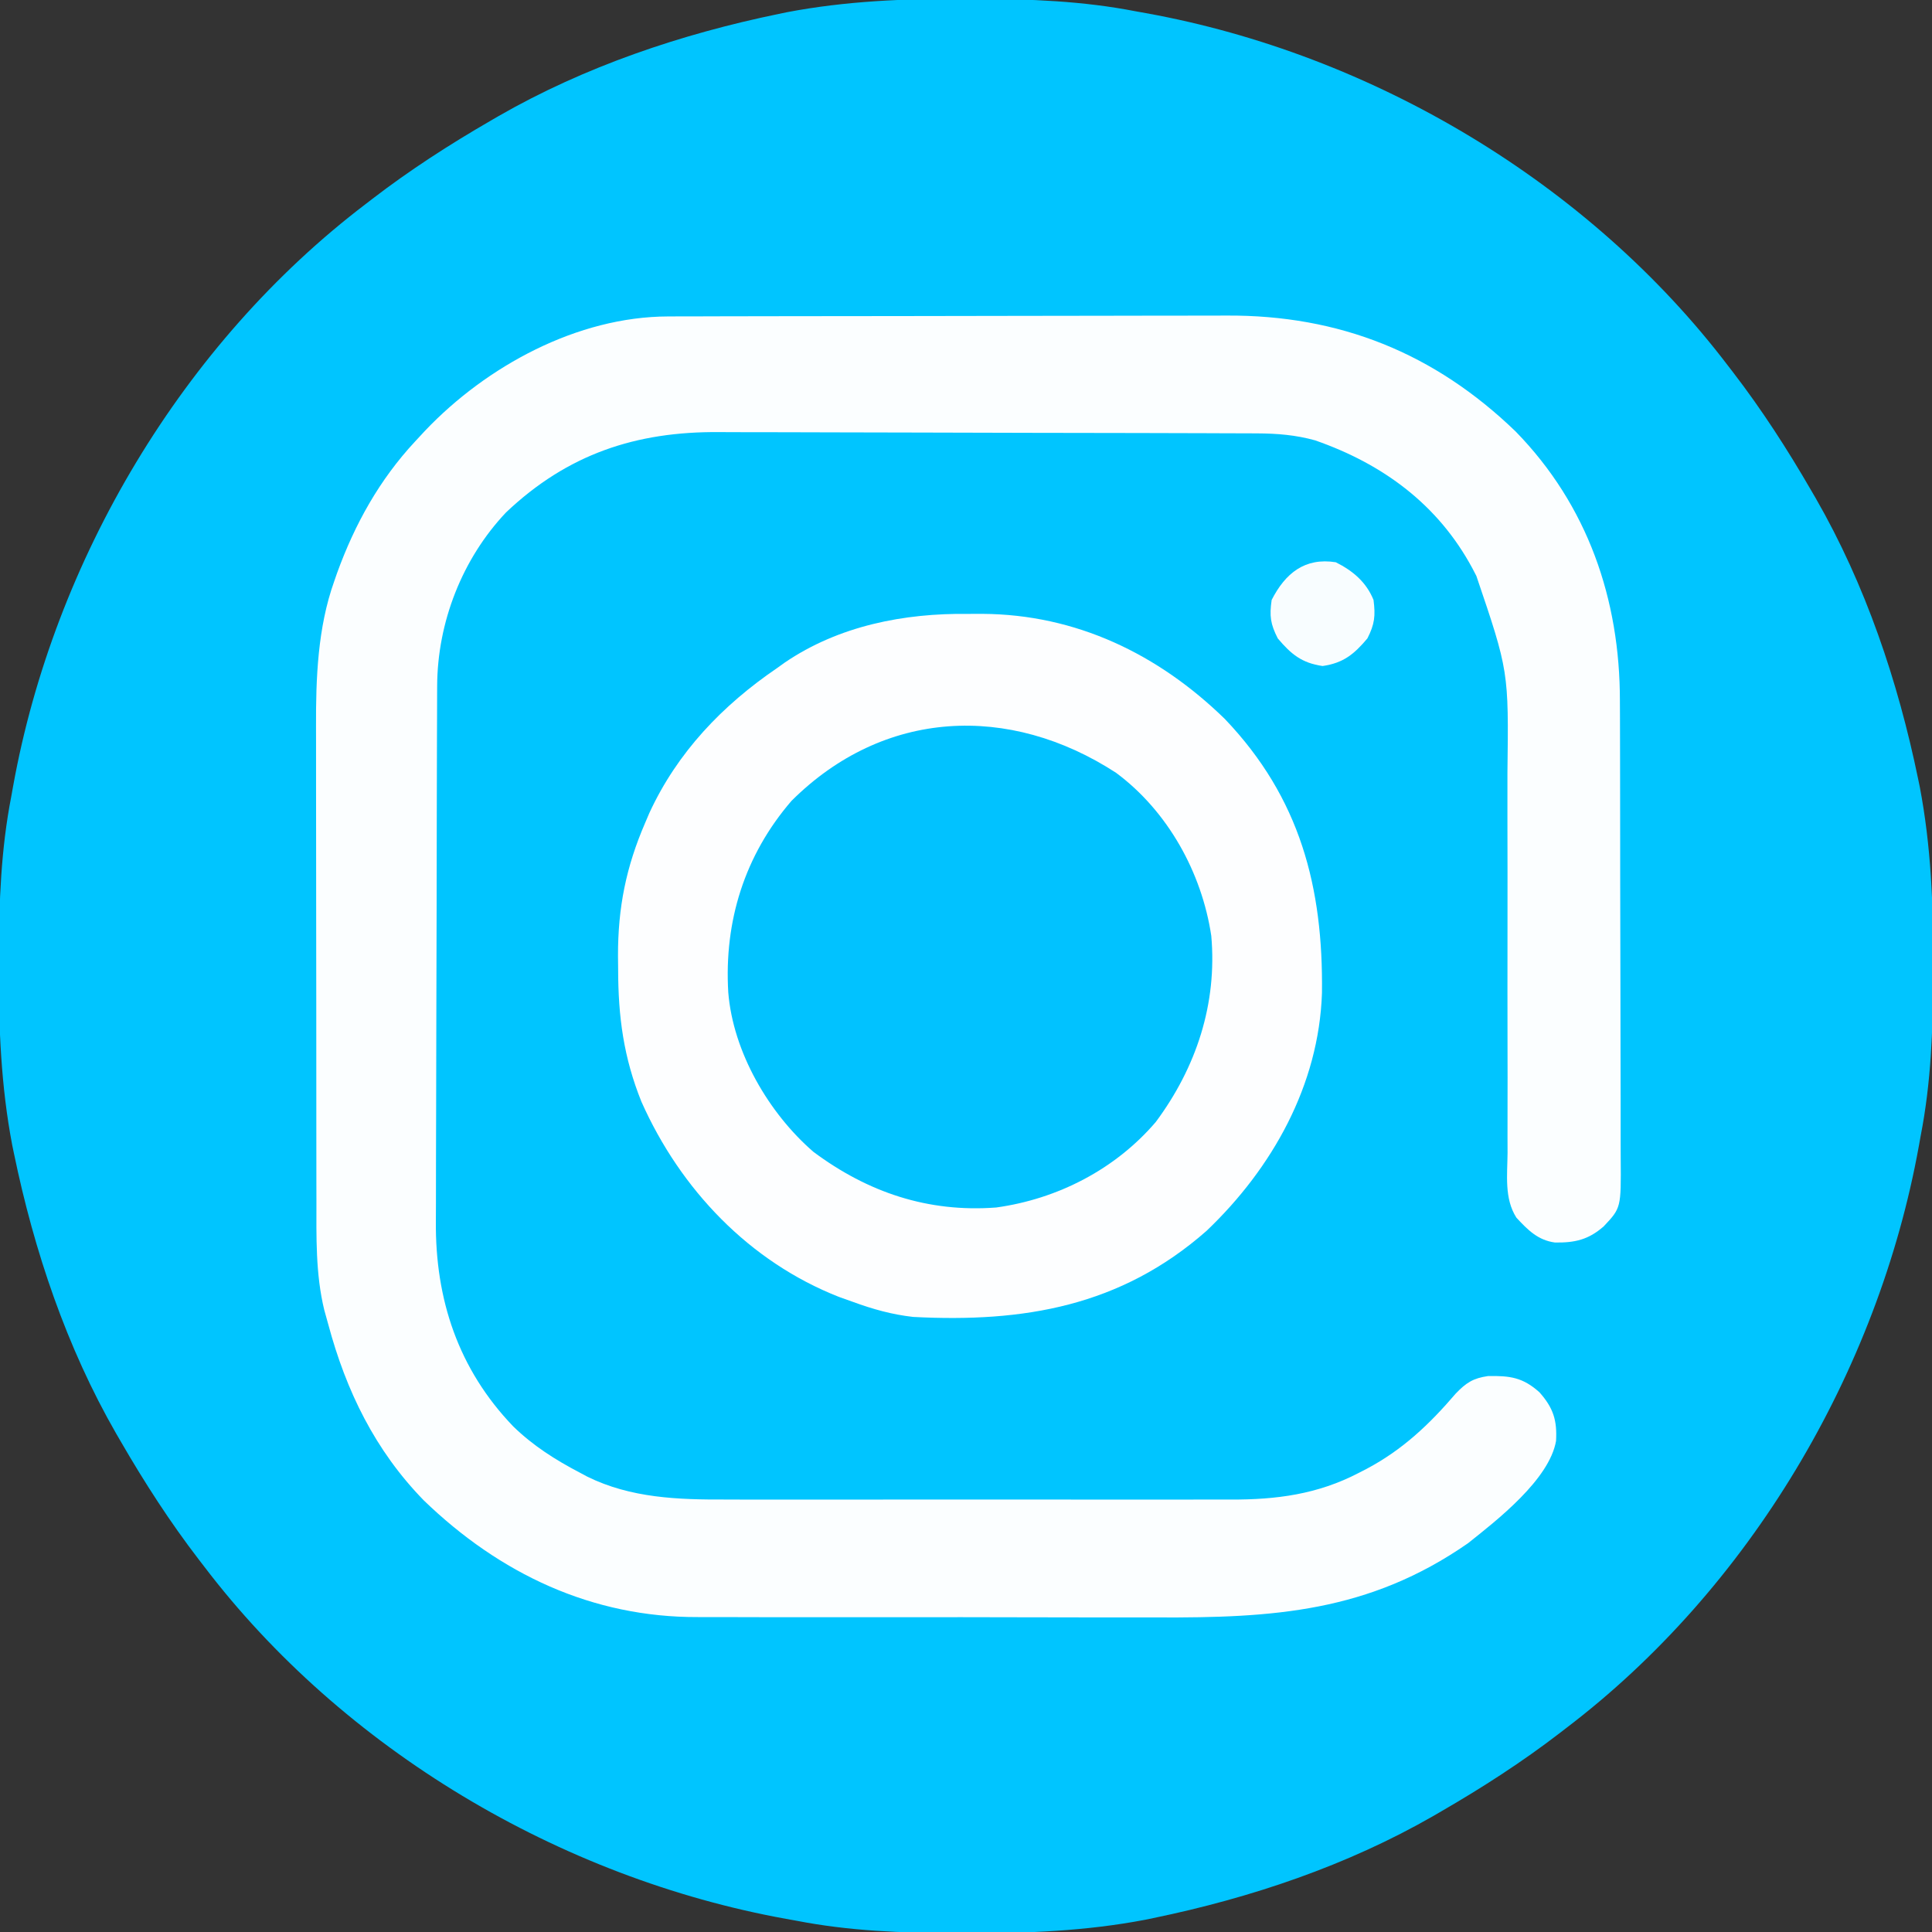
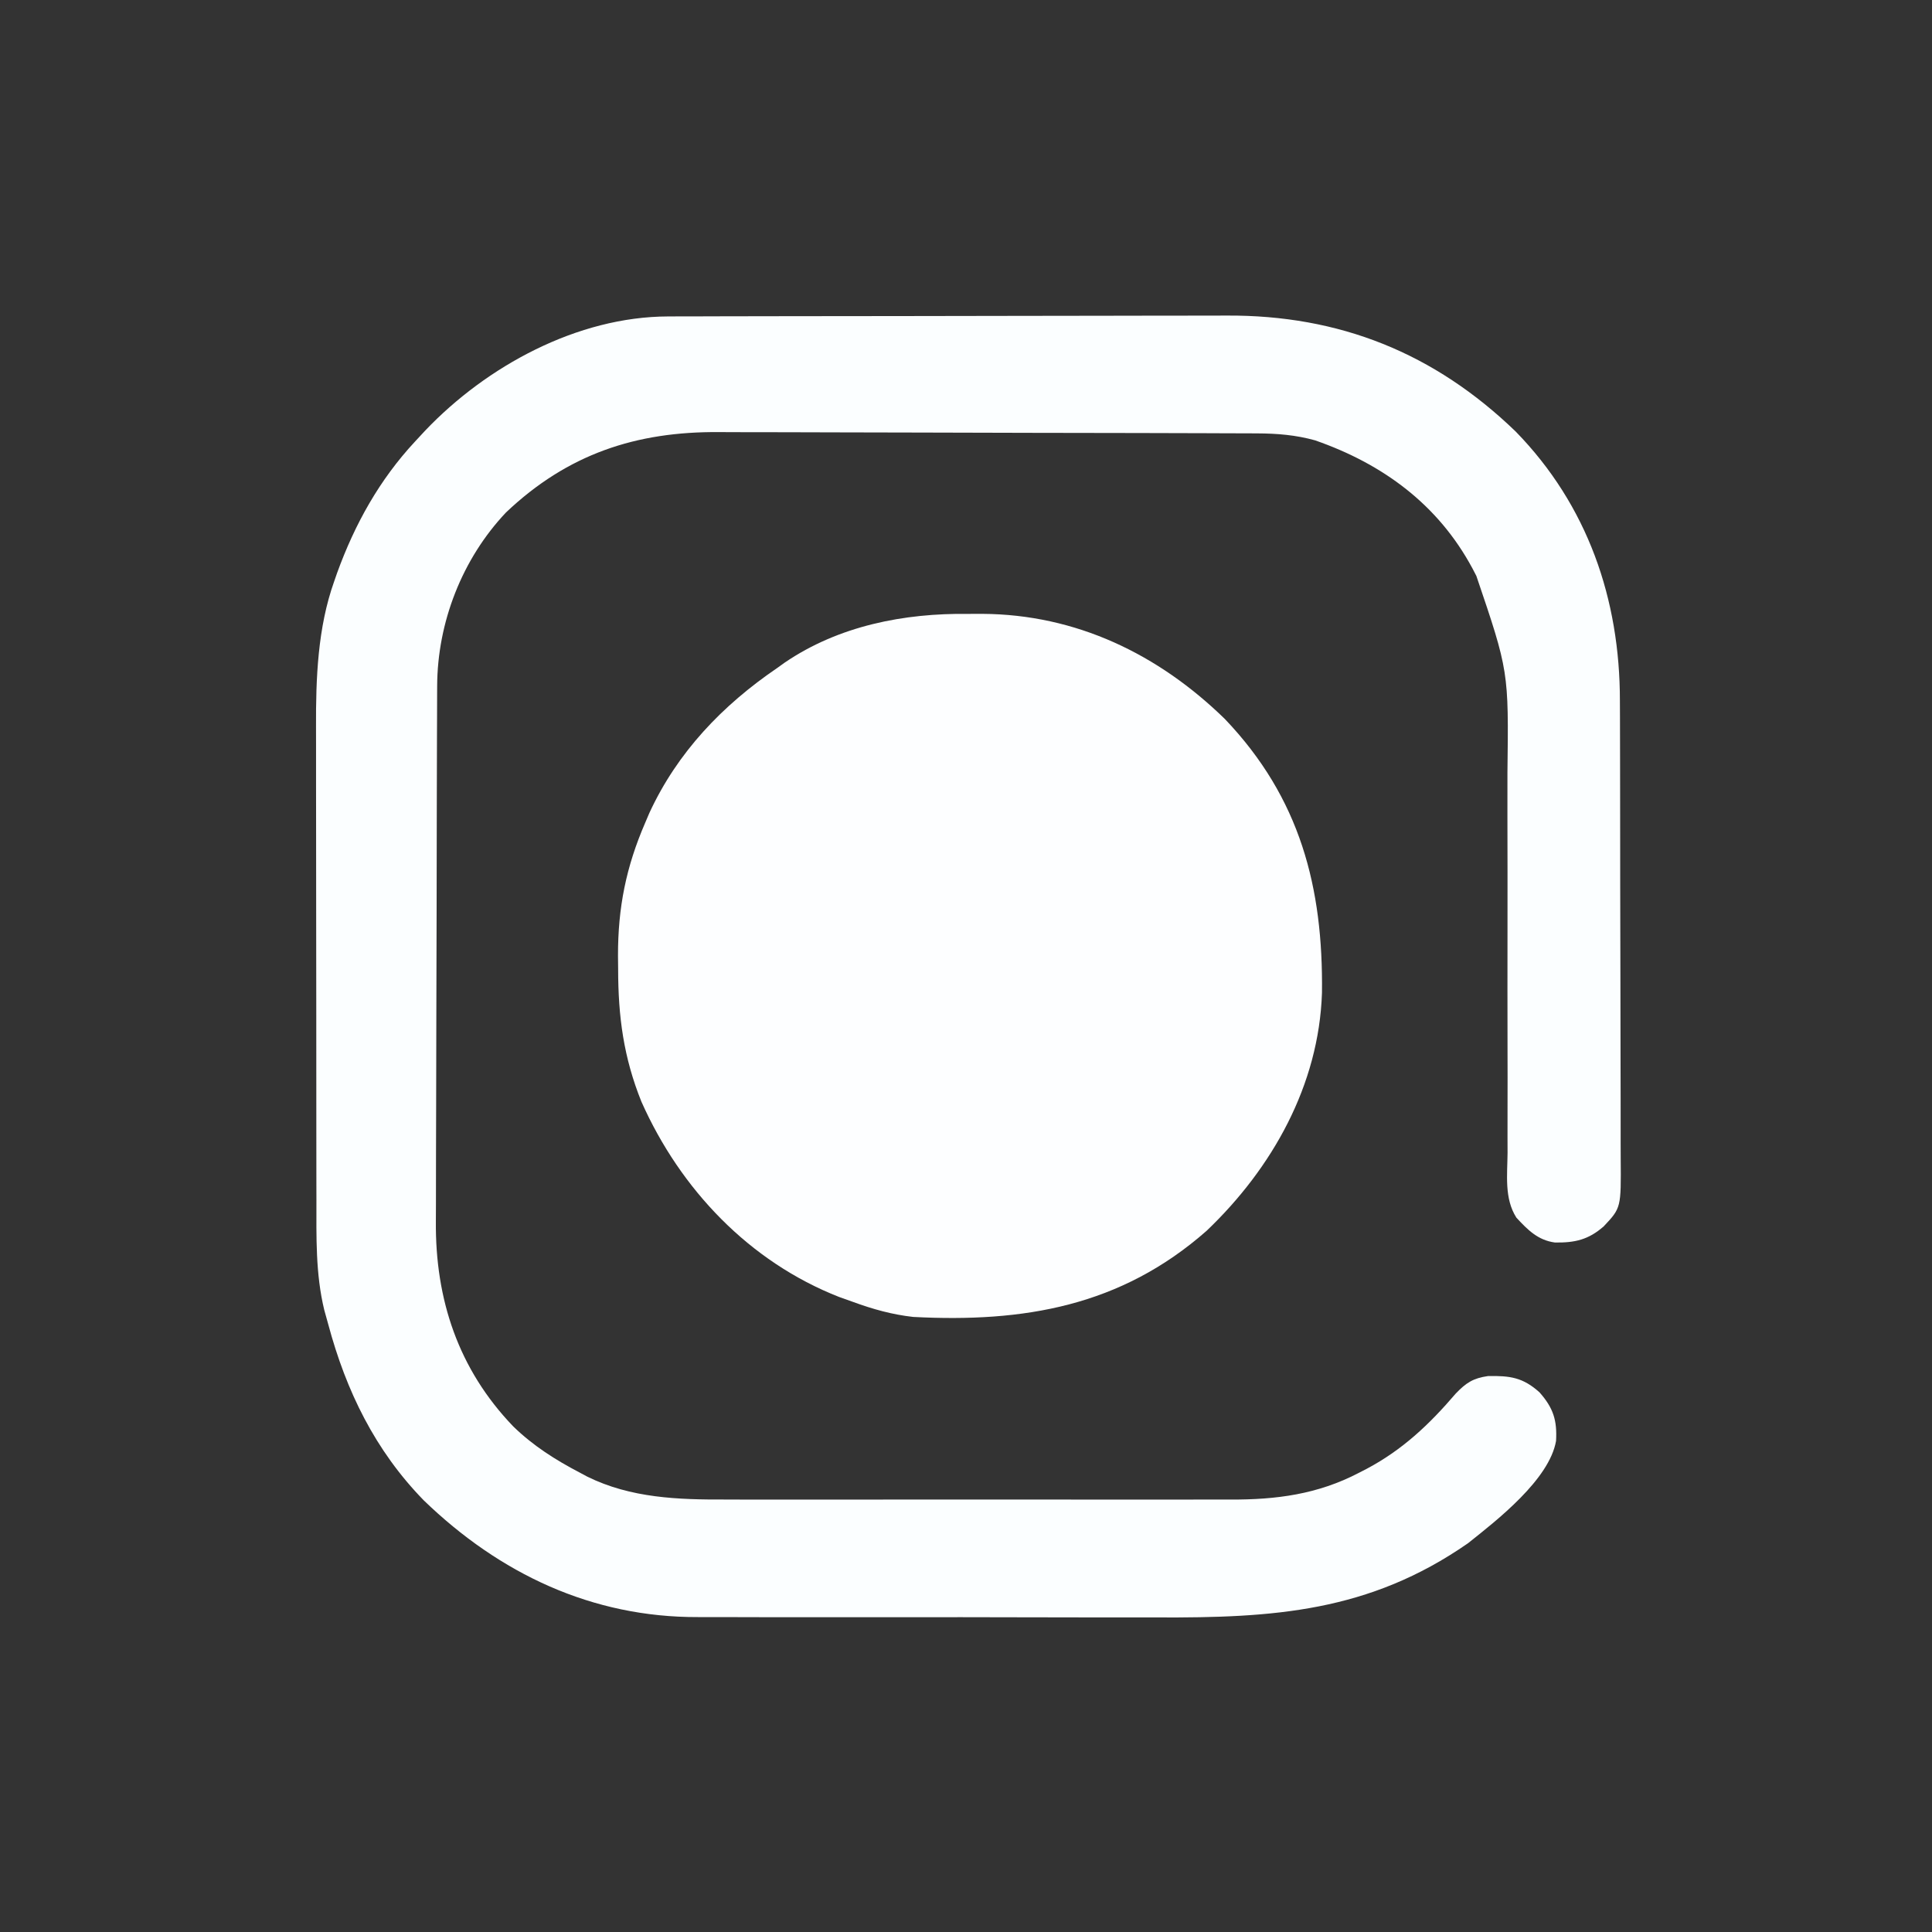
<svg xmlns="http://www.w3.org/2000/svg" width="512" height="512">
  <rect width="100%" height="100%" fill="#333333" stroke="none" />
-   <path d="M0 0 C1.451 0.003 1.451 0.003 2.931 0.006 C17.264 0.051 31.21 0.56 45.312 3.312 C46.658 3.554 46.658 3.554 48.031 3.8 C107.841 14.623 165.355 48.681 202.312 97.312 C202.729 97.853 203.146 98.393 203.575 98.95 C211.258 108.945 218.001 119.405 224.312 130.312 C224.707 130.99 225.101 131.667 225.507 132.365 C238.69 155.283 247.295 180.858 252.625 206.688 C252.772 207.398 252.92 208.109 253.072 208.841 C256.057 224.484 256.687 240.119 256.625 256 C256.622 257.451 256.622 257.451 256.619 258.931 C256.574 273.264 256.065 287.21 253.312 301.312 C253.152 302.21 252.991 303.107 252.825 304.031 C242.002 363.841 207.944 421.355 159.312 458.312 C158.772 458.729 158.232 459.146 157.675 459.575 C147.68 467.258 137.22 474.001 126.312 480.312 C125.635 480.707 124.958 481.101 124.26 481.507 C101.342 494.69 75.767 503.295 49.938 508.625 C49.227 508.772 48.516 508.92 47.784 509.072 C32.141 512.057 16.506 512.687 0.625 512.625 C-0.342 512.623 -1.31 512.621 -2.306 512.619 C-16.639 512.574 -30.585 512.065 -44.688 509.312 C-45.585 509.152 -46.482 508.991 -47.406 508.825 C-107.216 498.002 -164.73 463.944 -201.688 415.312 C-202.104 414.772 -202.521 414.232 -202.95 413.675 C-210.633 403.68 -217.376 393.22 -223.688 382.312 C-224.082 381.635 -224.476 380.958 -224.882 380.26 C-238.065 357.342 -246.67 331.767 -252 305.938 C-252.147 305.227 -252.295 304.516 -252.447 303.784 C-255.432 288.141 -256.062 272.506 -256 256.625 C-255.998 255.658 -255.996 254.69 -255.994 253.694 C-255.949 239.361 -255.44 225.415 -252.688 211.312 C-252.446 209.967 -252.446 209.967 -252.2 208.594 C-241.377 148.784 -207.319 91.27 -158.688 54.312 C-158.147 53.896 -157.607 53.479 -157.05 53.05 C-147.055 45.367 -136.595 38.624 -125.688 32.312 C-125.01 31.918 -124.333 31.524 -123.635 31.118 C-100.717 17.935 -75.142 9.33 -49.312 4 C-48.602 3.853 -47.891 3.705 -47.159 3.553 C-31.516 0.568 -15.881 -0.062 0 0 Z " fill="#00C5FF" transform="translate(255.688,-0.312)" />
  <path d="M0 0 C0.688 -0.003 1.376 -0.006 2.085 -0.009 C4.378 -0.018 6.672 -0.019 8.965 -0.021 C10.615 -0.025 12.265 -0.03 13.914 -0.036 C18.39 -0.049 22.866 -0.055 27.342 -0.06 C30.144 -0.063 32.947 -0.067 35.749 -0.071 C44.536 -0.085 53.322 -0.095 62.109 -0.098 C72.217 -0.103 82.325 -0.12 92.434 -0.149 C100.268 -0.171 108.101 -0.181 115.935 -0.182 C120.604 -0.184 125.272 -0.189 129.941 -0.207 C134.342 -0.224 138.743 -0.226 143.144 -0.217 C144.747 -0.216 146.349 -0.221 147.952 -0.231 C177.897 -0.406 203.067 9.695 224.62 30.515 C243.669 50.047 252.245 74.95 252.223 101.88 C252.229 103.33 252.236 104.78 252.243 106.23 C252.261 110.135 252.266 114.039 252.267 117.944 C252.268 120.387 252.273 122.83 252.278 125.273 C252.296 133.807 252.304 142.34 252.303 150.873 C252.302 158.815 252.323 166.757 252.354 174.699 C252.381 181.535 252.391 188.37 252.39 195.206 C252.389 199.282 252.395 203.358 252.416 207.433 C252.436 211.261 252.436 215.088 252.421 218.916 C252.419 220.318 252.424 221.72 252.436 223.122 C252.542 236.237 252.542 236.237 247.932 241.14 C243.931 244.656 240.334 245.506 234.991 245.418 C230.471 244.809 227.777 242.05 224.791 238.833 C221.547 233.758 222.399 227.471 222.45 221.678 C222.448 220.304 222.444 218.93 222.438 217.556 C222.429 214.603 222.433 211.65 222.446 208.697 C222.467 204.013 222.457 199.329 222.442 194.644 C222.413 183.842 222.424 173.04 222.435 162.238 C222.445 152.36 222.446 142.482 222.415 132.605 C222.404 128.718 222.401 124.833 222.418 120.947 C222.757 94.021 222.757 94.021 214.182 68.765 C213.668 67.777 213.668 67.777 213.143 66.77 C204.042 49.828 189.398 39.092 171.432 32.832 C166.312 31.416 161.399 31.012 156.099 30.993 C155.105 30.988 155.105 30.988 154.09 30.982 C151.882 30.971 149.674 30.967 147.466 30.963 C145.877 30.957 144.288 30.951 142.699 30.944 C137.489 30.923 132.279 30.912 127.069 30.902 C125.268 30.898 123.468 30.894 121.667 30.89 C113.199 30.871 104.732 30.857 96.264 30.848 C86.527 30.838 76.791 30.812 67.055 30.772 C59.506 30.741 51.958 30.727 44.409 30.723 C39.912 30.721 35.415 30.712 30.918 30.687 C26.677 30.663 22.436 30.66 18.195 30.67 C16.653 30.67 15.11 30.664 13.568 30.65 C-8.519 30.463 -26.66 36.477 -42.958 51.933 C-54.607 64.238 -61.154 81.102 -61.215 97.949 C-61.219 98.609 -61.222 99.269 -61.226 99.95 C-61.237 102.149 -61.241 104.347 -61.245 106.546 C-61.251 108.129 -61.258 109.711 -61.265 111.294 C-61.286 116.481 -61.296 121.668 -61.306 126.855 C-61.31 128.647 -61.314 130.439 -61.318 132.231 C-61.337 140.656 -61.352 149.081 -61.36 157.506 C-61.37 167.199 -61.396 176.892 -61.436 186.585 C-61.467 194.097 -61.481 201.609 -61.485 209.121 C-61.487 213.598 -61.496 218.074 -61.521 222.551 C-61.545 226.771 -61.549 230.99 -61.538 235.21 C-61.538 236.747 -61.544 238.284 -61.558 239.821 C-61.734 260.505 -55.62 278.986 -41.068 294.14 C-35.761 299.308 -29.846 303.042 -23.318 306.453 C-22.711 306.779 -22.105 307.104 -21.48 307.44 C-9.9 313.173 2.735 313.584 15.386 313.529 C16.984 313.533 18.583 313.538 20.181 313.545 C24.478 313.558 28.776 313.553 33.073 313.543 C37.594 313.536 42.116 313.543 46.637 313.548 C54.224 313.553 61.811 313.546 69.398 313.532 C78.142 313.515 86.886 313.521 95.631 313.537 C103.171 313.551 110.711 313.553 118.251 313.545 C122.741 313.54 127.23 313.539 131.719 313.549 C135.94 313.558 140.161 313.552 144.381 313.535 C145.921 313.531 147.461 313.532 149.001 313.538 C161.183 313.586 172.157 312.148 183.057 306.453 C183.736 306.103 184.415 305.754 185.114 305.394 C194.644 300.336 201.739 293.608 208.706 285.461 C211.477 282.573 213.351 281.365 217.299 280.805 C223.038 280.715 226.497 281.128 230.932 285.14 C234.609 289.301 235.601 292.574 235.303 297.988 C233.542 308.204 219.699 318.979 211.932 325.14 C185.675 343.37 160.305 344.915 129.498 344.779 C124.753 344.763 120.008 344.772 115.263 344.777 C107.305 344.781 99.347 344.765 91.389 344.737 C82.23 344.705 73.071 344.705 63.911 344.723 C55.041 344.739 46.17 344.732 37.299 344.715 C33.55 344.708 29.801 344.709 26.052 344.716 C21.629 344.724 17.206 344.711 12.784 344.684 C11.175 344.678 9.565 344.677 7.956 344.685 C-20.205 344.797 -44.651 333.187 -64.755 313.765 C-77.644 300.551 -85.329 284.791 -90.068 267.14 C-90.598 265.236 -90.598 265.236 -91.138 263.293 C-93.461 253.734 -93.217 243.898 -93.213 234.122 C-93.216 232.63 -93.219 231.137 -93.223 229.644 C-93.232 225.615 -93.234 221.586 -93.235 217.556 C-93.236 215.03 -93.238 212.505 -93.24 209.979 C-93.25 201.142 -93.254 192.306 -93.253 183.469 C-93.252 175.272 -93.263 167.076 -93.279 158.879 C-93.292 151.809 -93.297 144.74 -93.297 137.67 C-93.296 133.462 -93.299 129.255 -93.31 125.047 C-93.32 121.082 -93.319 117.118 -93.312 113.153 C-93.311 111.712 -93.313 110.27 -93.32 108.829 C-93.371 95.914 -92.887 82.482 -88.505 70.203 C-88.121 69.097 -88.121 69.097 -87.729 67.968 C-83.025 55.003 -76.494 43.263 -67.068 33.14 C-66.19 32.194 -65.312 31.248 -64.408 30.273 C-48.112 13.146 -24.047 0.058 0 0 Z " fill="#FBFEFF" transform="translate(177.068,83.86)" />
  <path d="M0 0 C1.232 -0.003 2.465 -0.006 3.734 -0.01 C28.545 0.135 50.341 10.637 67.996 27.871 C87.946 48.793 94.056 72.451 93.711 100.457 C92.901 124.863 80.566 146.869 63.125 163.5 C40.373 183.519 14.642 187.842 -14.625 186.312 C-20.228 185.686 -25.326 184.254 -30.625 182.312 C-31.816 181.888 -33.007 181.464 -34.234 181.027 C-58.057 171.691 -76.308 152.469 -86.625 129.312 C-91.364 117.57 -92.806 106.735 -92.812 94.125 C-92.825 92.969 -92.837 91.814 -92.85 90.623 C-92.871 77.827 -90.711 67.047 -85.625 55.312 C-85.087 54.05 -85.087 54.05 -84.539 52.762 C-77.106 36.657 -65.158 24.205 -50.625 14.312 C-49.982 13.851 -49.339 13.39 -48.676 12.914 C-34.333 3.145 -17.035 -0.224 0 0 Z " fill="#FDFEFF" transform="translate(256.625,162.688)" />
-   <path d="M0 0 C13.687 10.16 22.703 26.41 25.219 43.191 C26.819 61.193 21.251 78.063 10.531 92.504 C-0.195 105.066 -15.499 112.938 -31.781 115.191 C-49.844 116.553 -65.768 111.206 -80.219 100.441 C-92.035 90.211 -101.505 74.003 -102.781 58.191 C-103.911 39.344 -98.464 21.854 -86.027 7.43 C-61.587 -16.925 -28.306 -18.407 0 0 Z " fill="#01C2FF" transform="translate(295.781,204.809)" />
-   <path d="M0 0 C4.514 2.271 8.076 5.247 10 10 C10.535 14.203 10.307 16.398 8.375 20.188 C4.838 24.376 2.007 26.713 -3.5 27.5 C-9.007 26.713 -11.838 24.376 -15.375 20.188 C-17.326 16.36 -17.607 14.246 -17 10 C-13.37 2.88 -8.18 -1.292 0 0 Z " fill="#F8FDFF" transform="translate(354,149)" />
</svg>